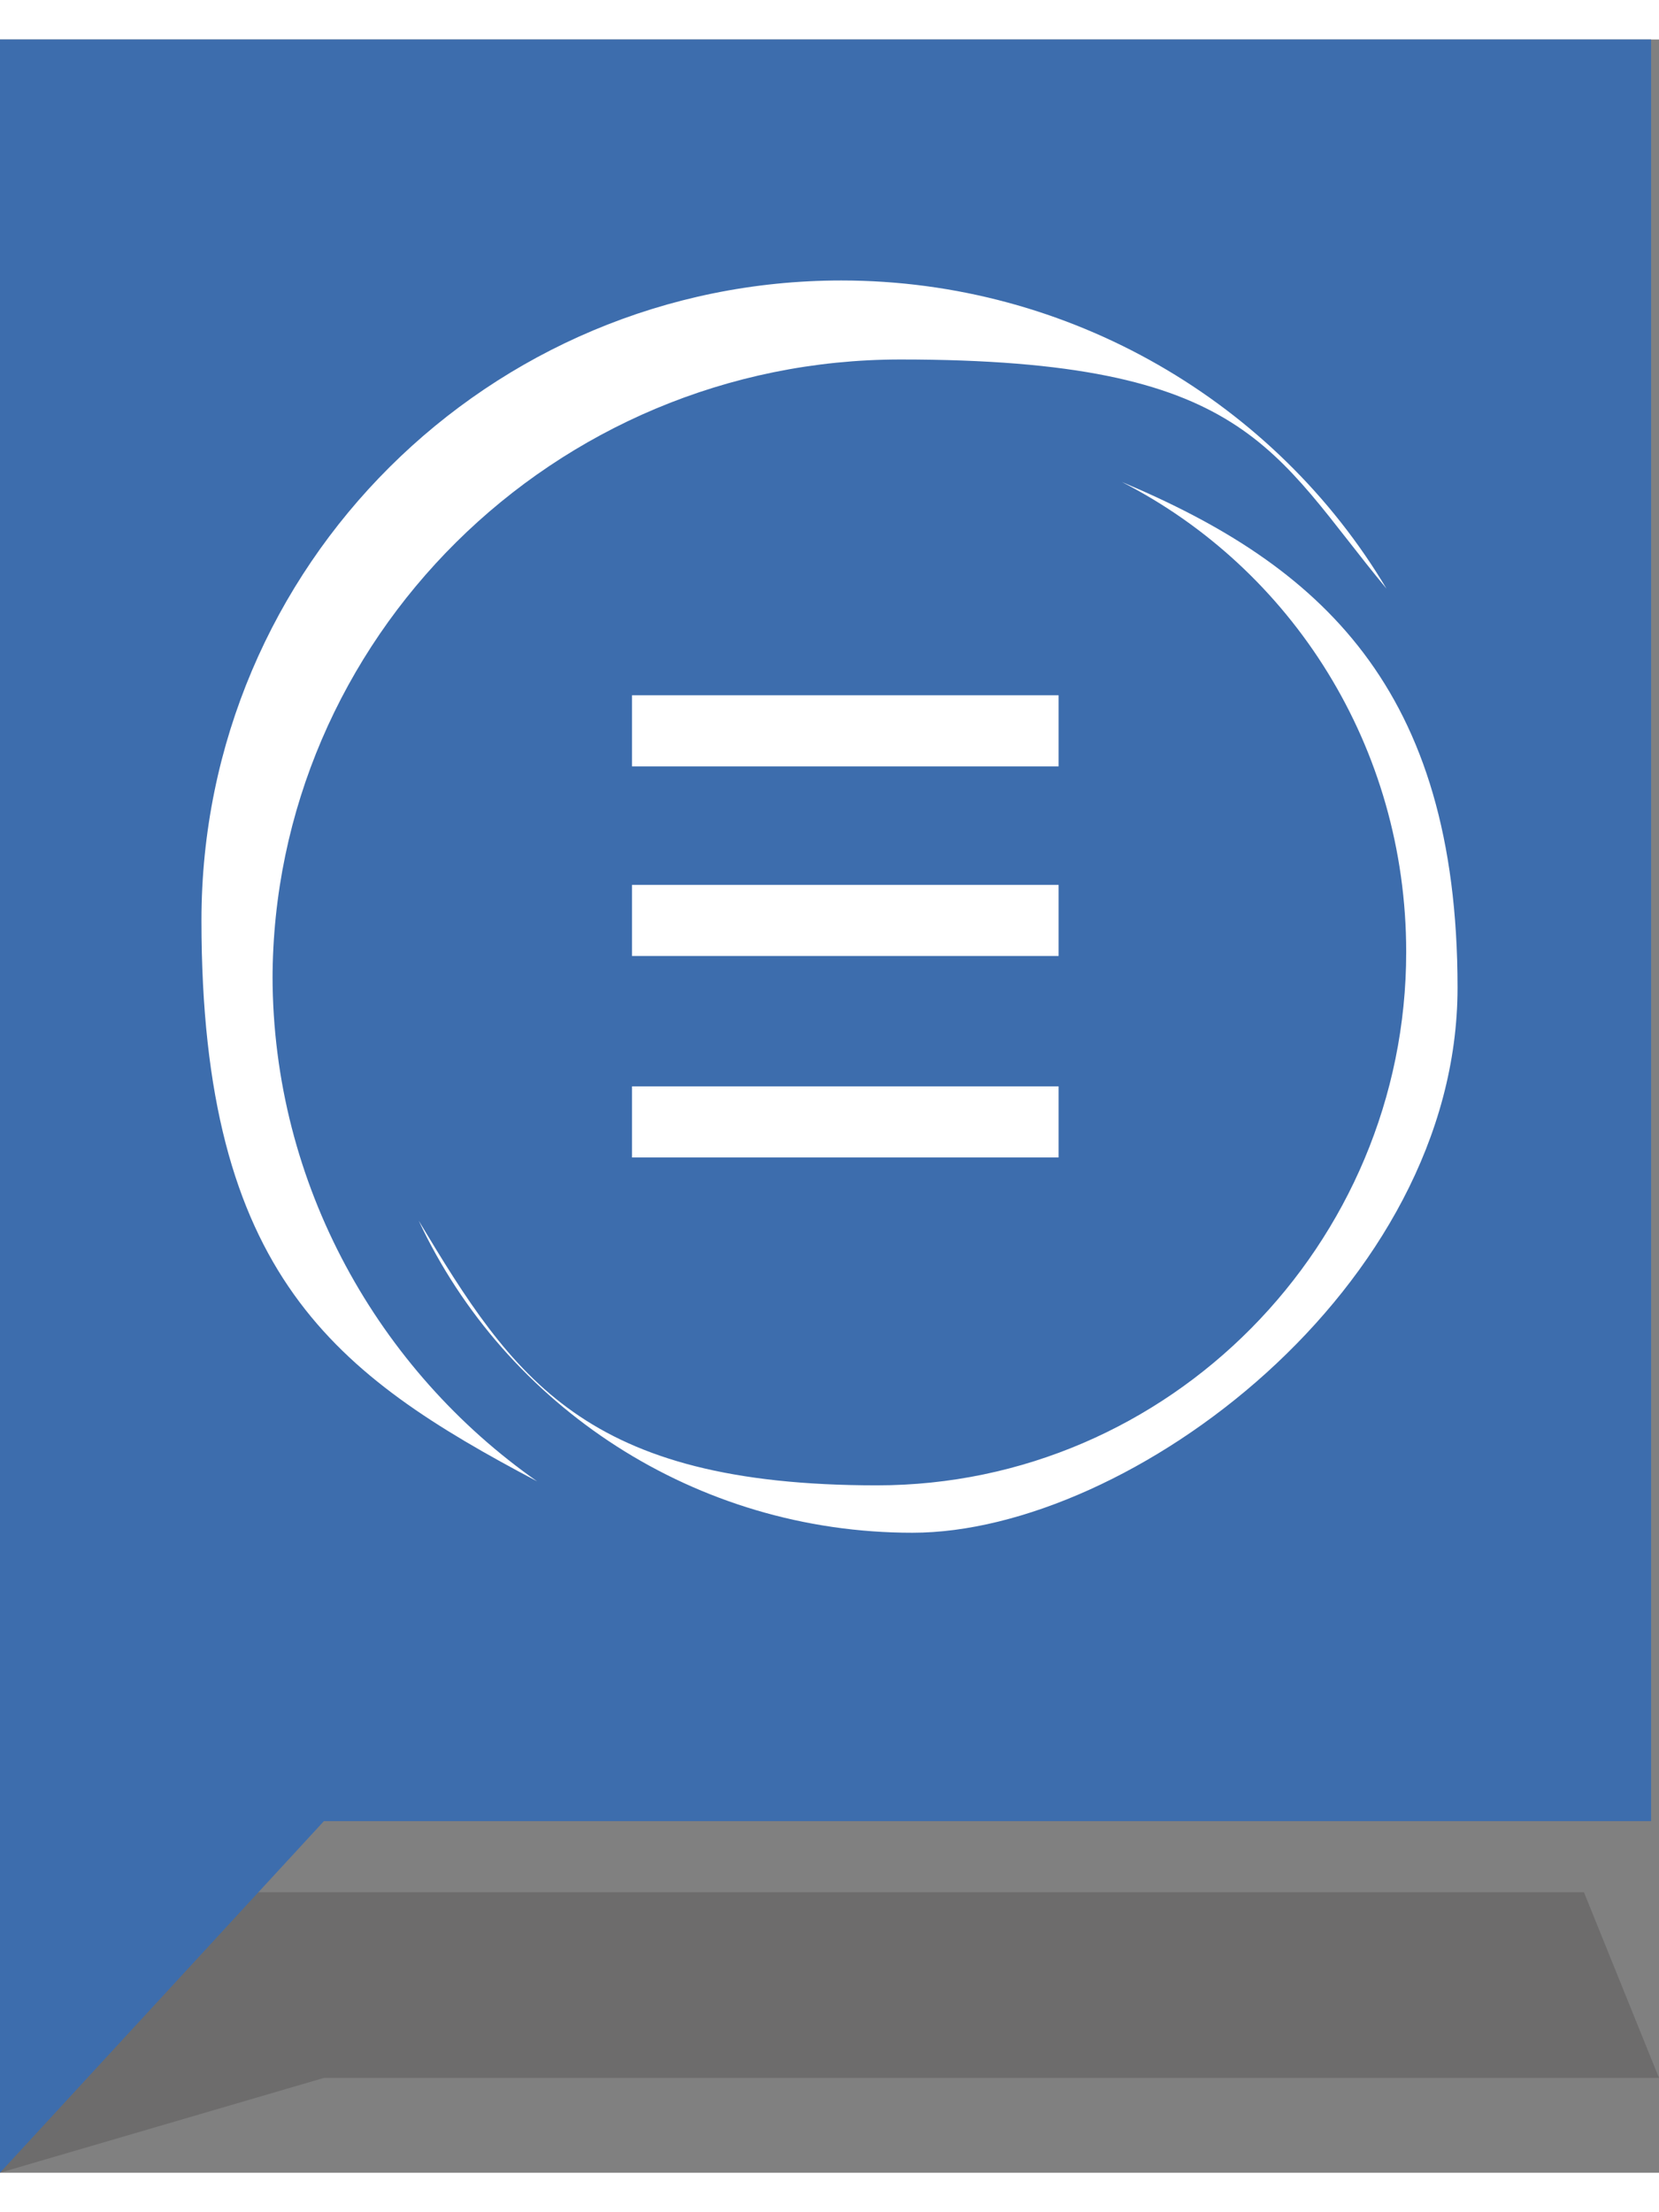
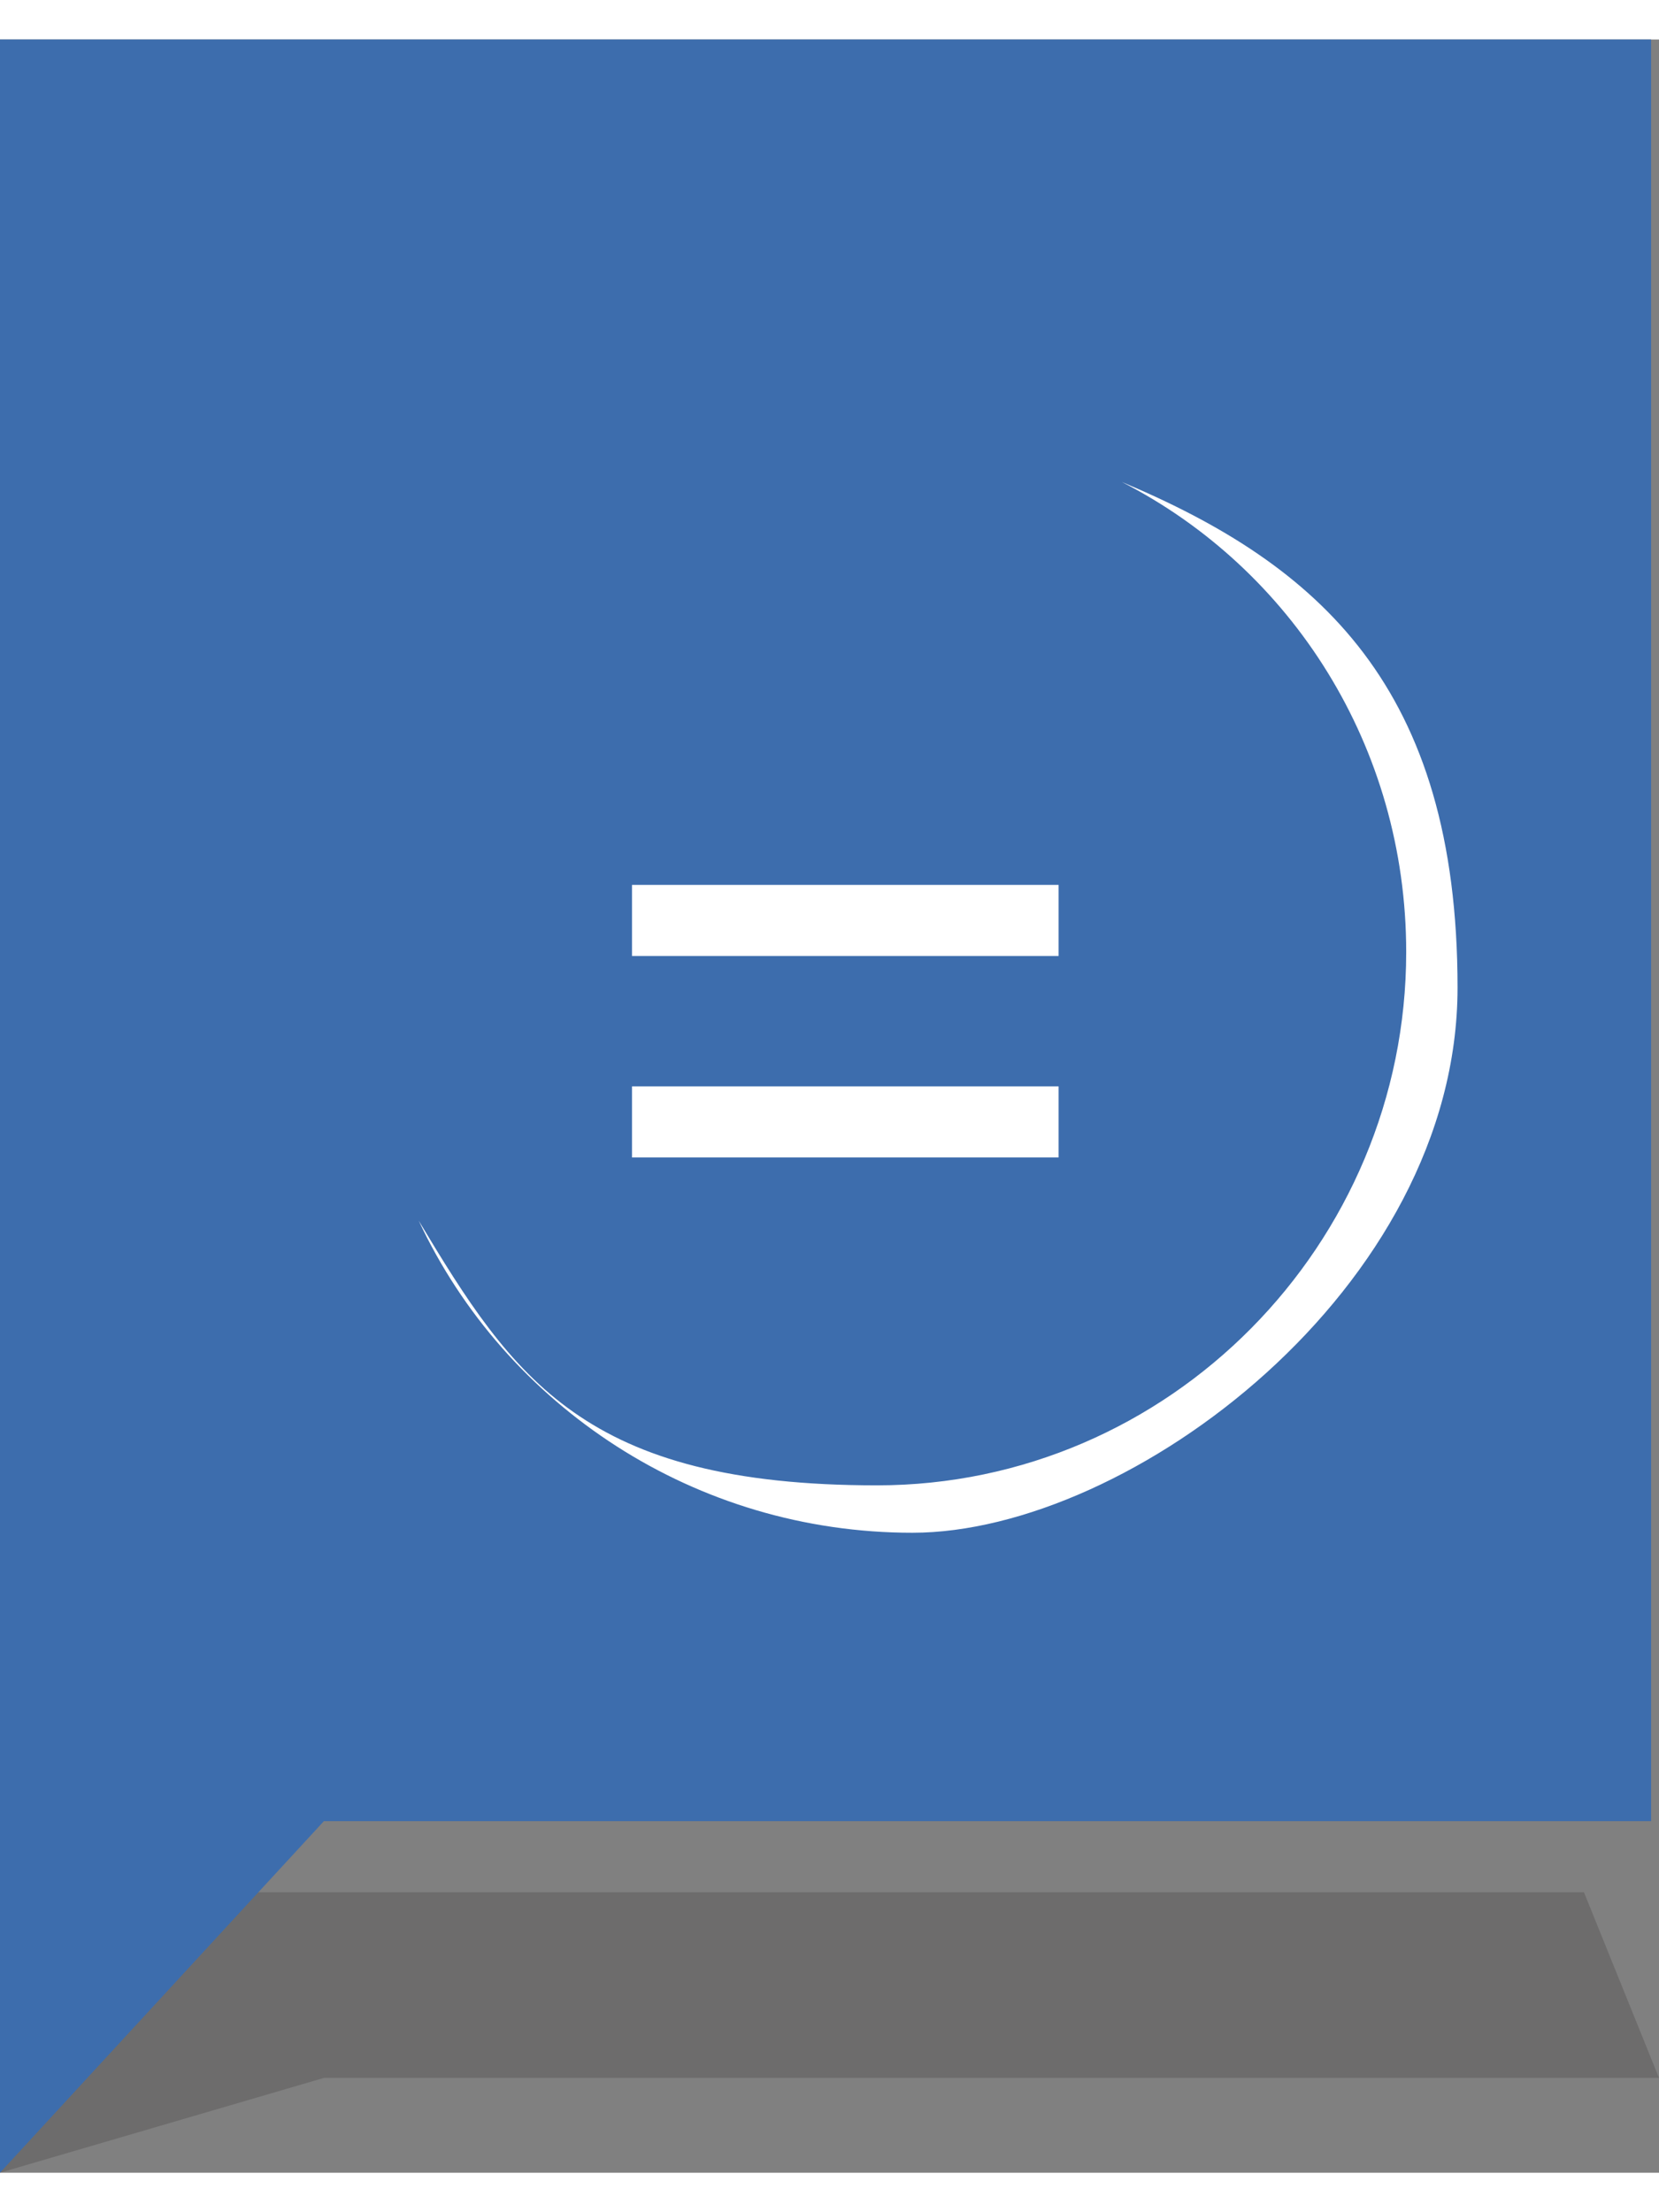
<svg xmlns="http://www.w3.org/2000/svg" id="Layer_2" data-name="Layer 2" width=".6in" height=".8in" version="1.1" viewBox="0 0 42 54">
  <rect x="0" y="0" width="42" height="54" fill="#808080" stroke="none" />
  <defs>
    <style>
      .cls-1 {
        fill: #3d6dad;
      }

      .cls-1, .cls-2, .cls-3 {
        stroke-width: 0px;
      }

      .cls-2 {
        fill: #fff;
      }

      .cls-3 {
        fill: #231f20;
        isolation: isolate;
        opacity: .2;
      }
    </style>
  </defs>
  <polygon class="cls-3" points="42 51.6 8.2 51.6 0 54 4.8 46.9 40.1 46.9 42 51.6" />
  <polygon class="cls-1" points="41.8 45.1 8.2 45.1 0 54 0 0 41.8 0 41.8 45.1" />
  <g>
-     <rect class="cls-2" x="16" y="16.6" width="10.8" height="1.8" />
    <rect class="cls-2" x="16" y="21.4" width="10.8" height="1.8" />
    <rect class="cls-2" x="16" y="26.5" width="10.8" height="1.8" />
    <path class="cls-2" d="M28.4,11.2c4.3,2.2,7.2,6.7,7.2,11.9,0,7.4-6,13.5-13.4,13.5s-9.2-2.7-11.6-6.7c2.2,4.7,7,7.9,12.5,7.9s13.8-6.2,13.8-13.8-3.5-10.7-8.5-12.8Z" />
-     <path class="cls-2" d="M6.9,23.8c0-8.6,7.1-15.7,15.9-15.7s9.4,2.3,12.3,5.8c-2.8-4.7-8-7.8-13.8-7.8-8.9,0-16.2,7.2-16.2,16.2s3.4,11.5,8.5,14.2c-4-2.8-6.7-7.5-6.7-12.8Z" />
  </g>
</svg>